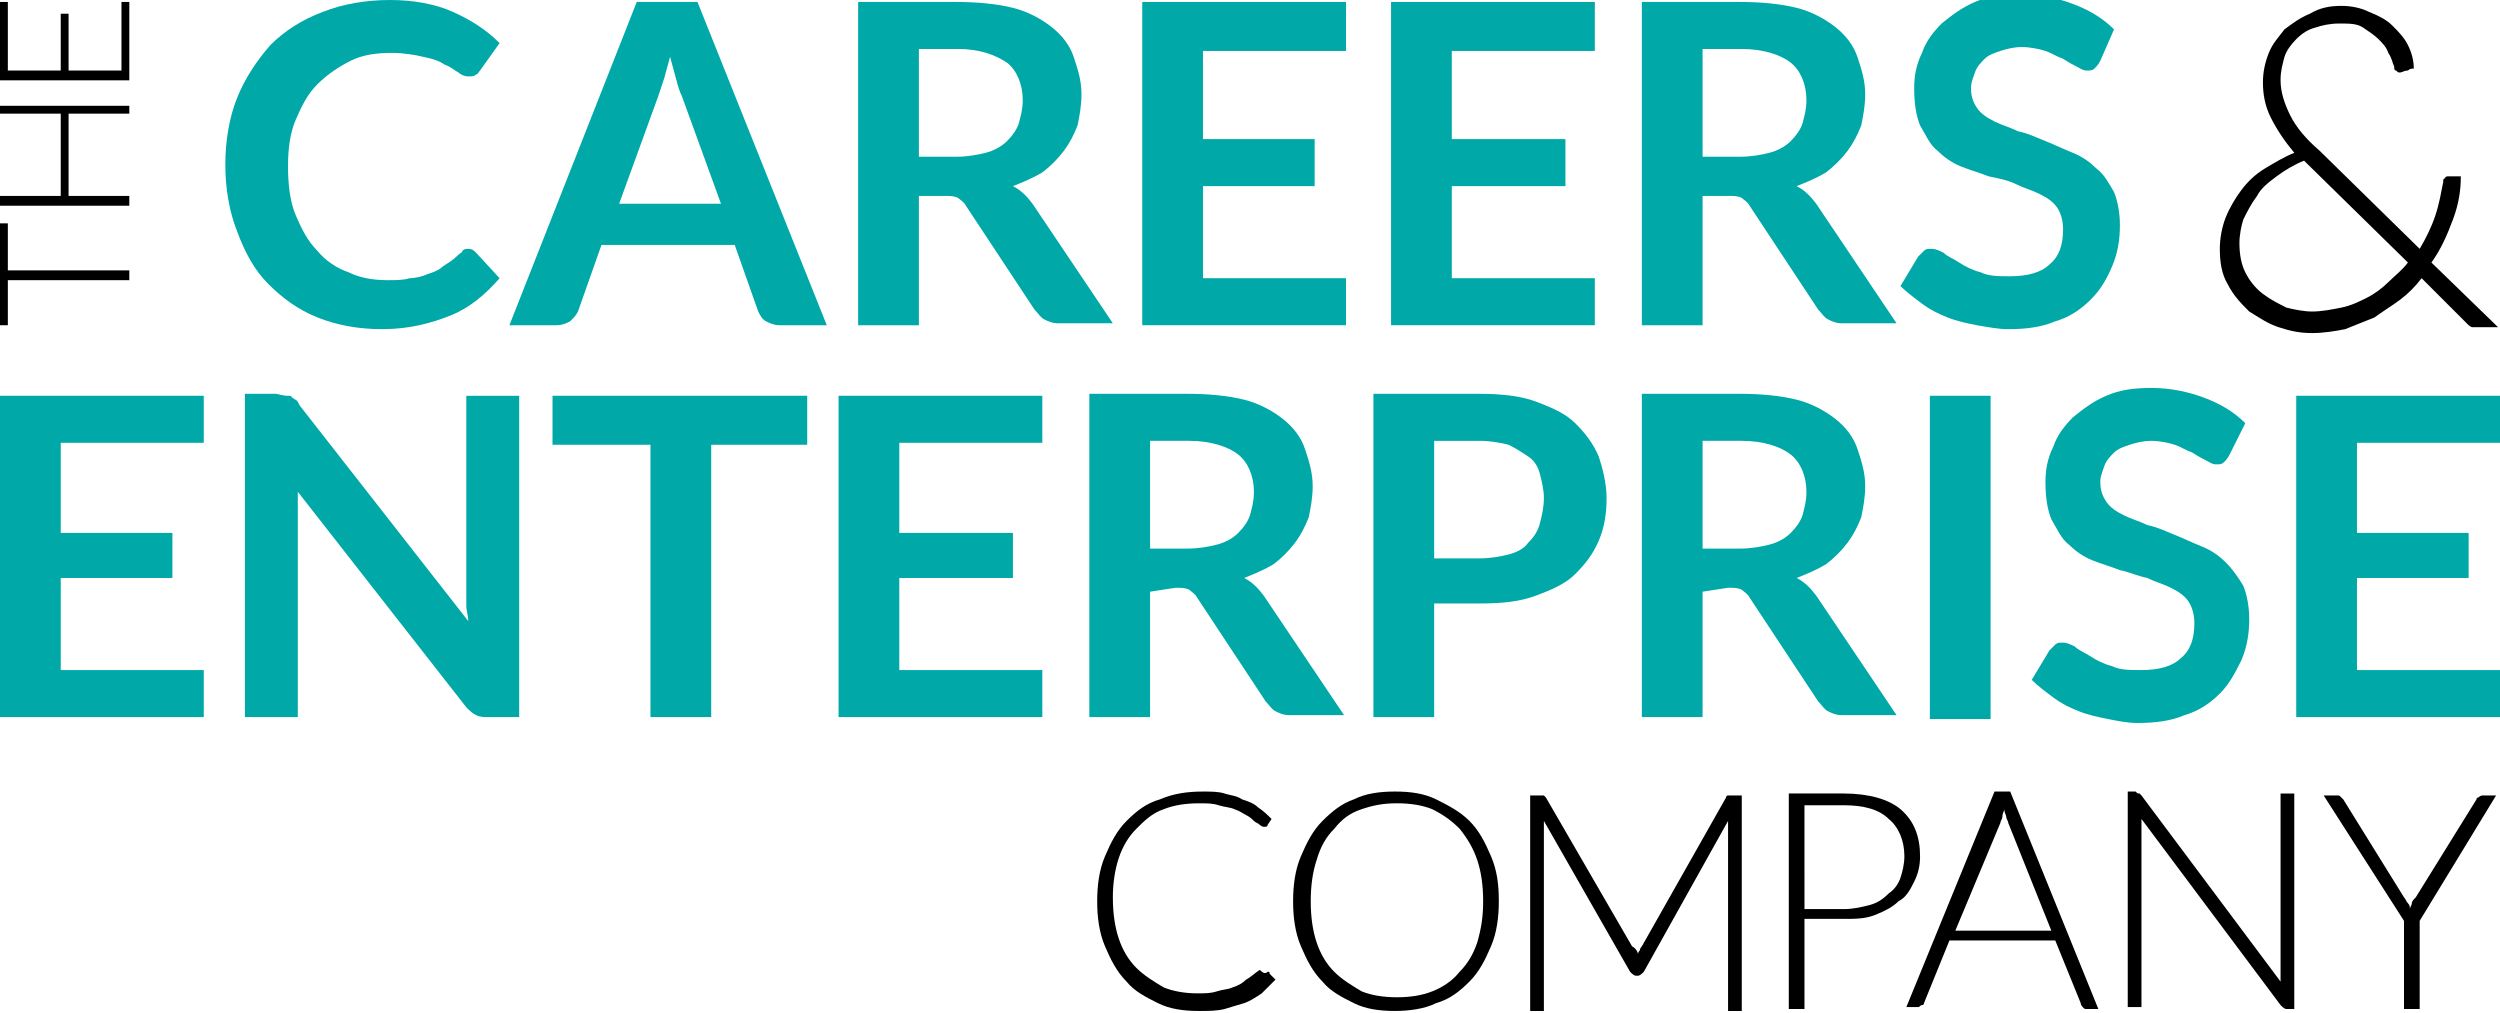
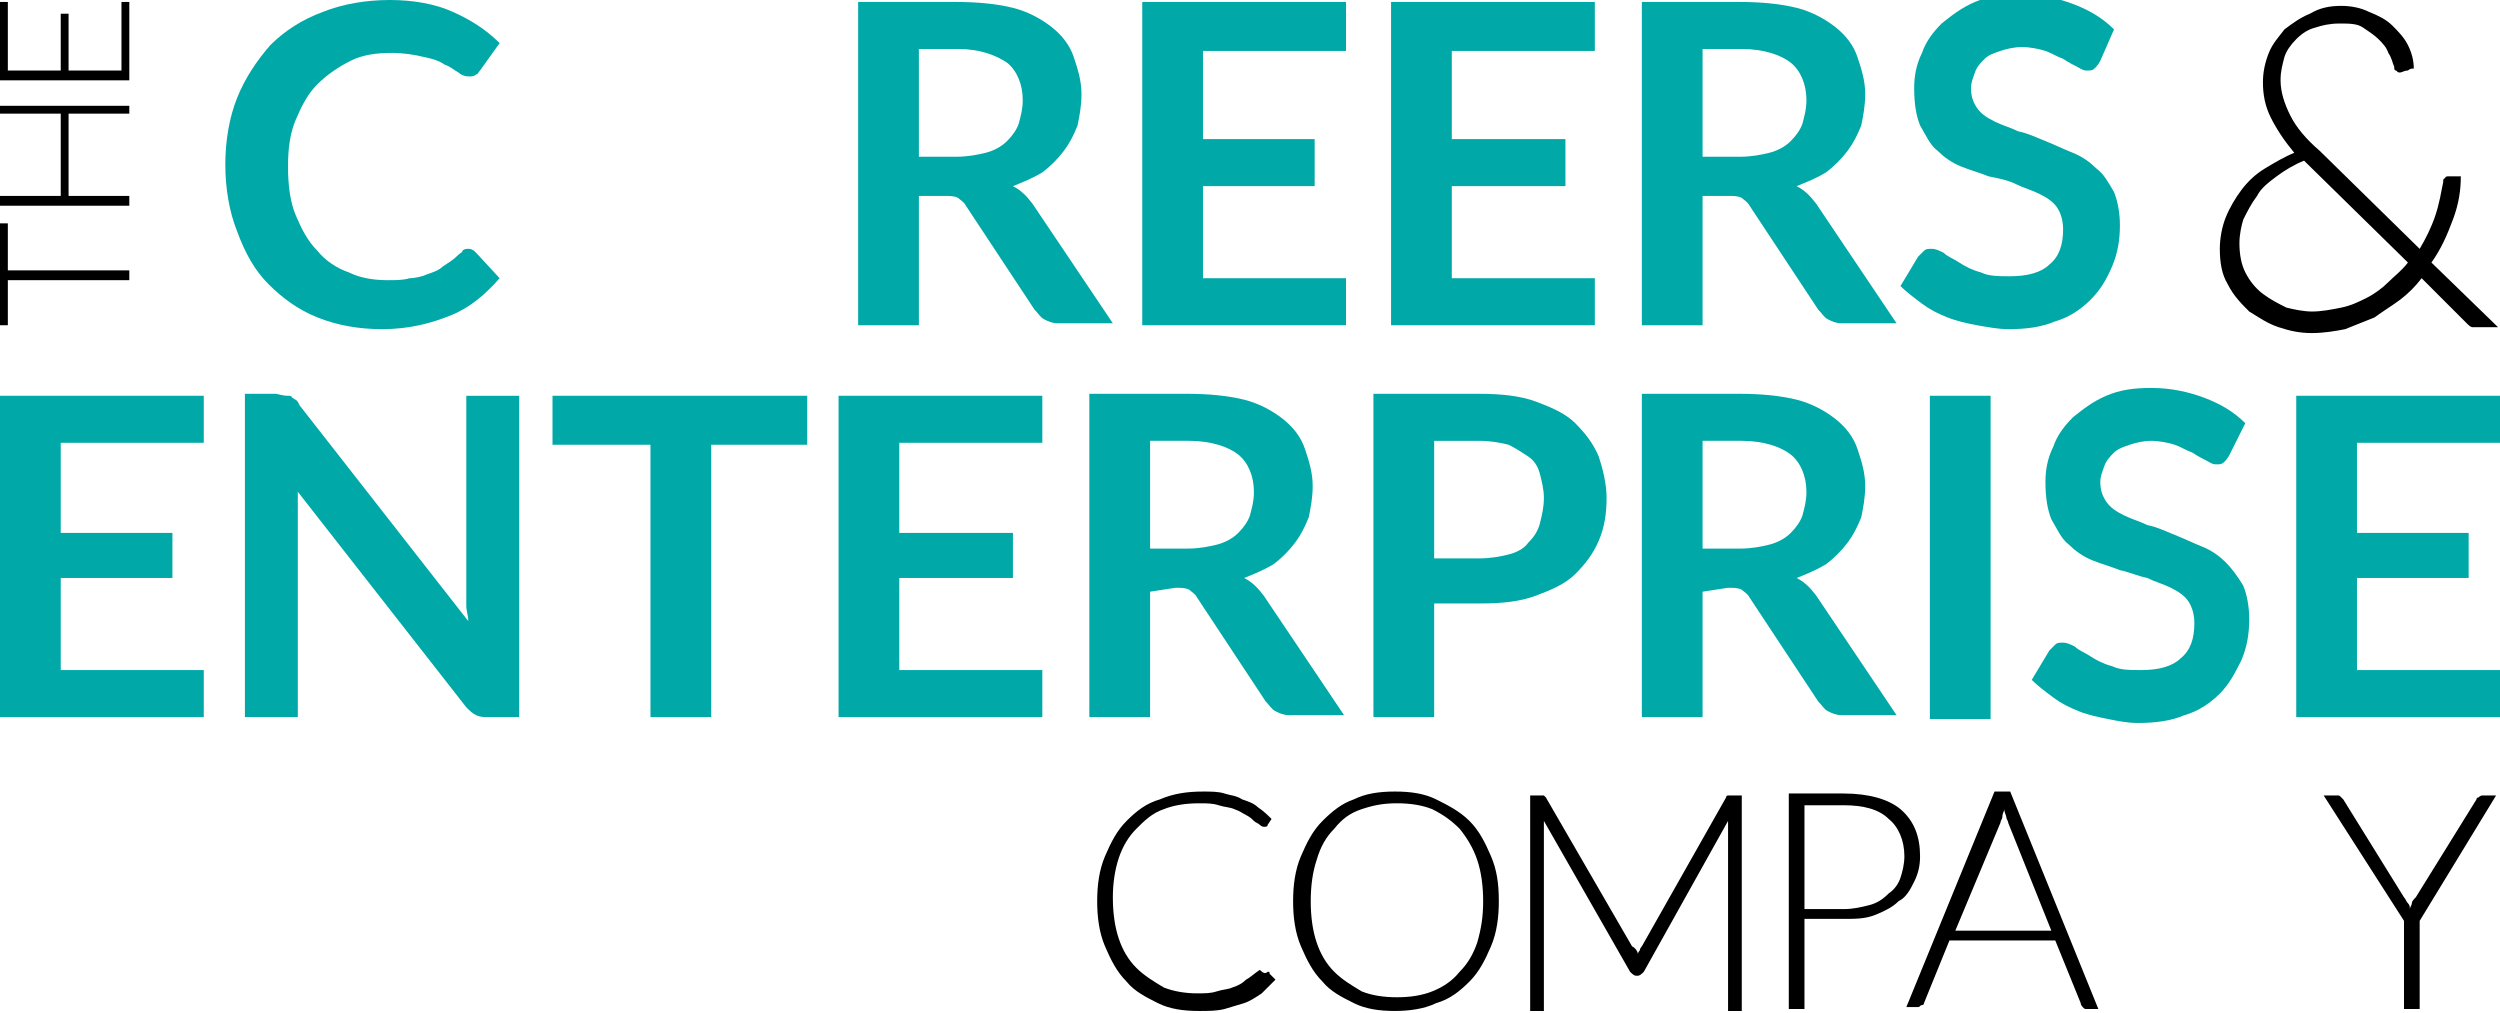
<svg xmlns="http://www.w3.org/2000/svg" xmlns:xlink="http://www.w3.org/1999/xlink" version="1.1" id="Layer_1" x="0px" y="0px" viewBox="-241 371.4 127.6 51.7" style="enable-background:new -241 371.4 127.6 51.7;" xml:space="preserve">
  <style type="text/css">
	.st0{clip-path:url(#SVGID_2_);fill:#00A8A8;}
	.st1{clip-path:url(#SVGID_4_);fill:#00A8A8;}
	.st2{clip-path:url(#SVGID_6_);fill:#00A8A8;}
	.st3{clip-path:url(#SVGID_8_);fill:#00A8A8;}
	.st4{clip-path:url(#SVGID_10_);fill:#00A8A8;}
	.st5{clip-path:url(#SVGID_12_);fill:#00A8A8;}
	.st6{clip-path:url(#SVGID_14_);fill:#00A8A8;}
	.st7{clip-path:url(#SVGID_16_);}
	.st8{clip-path:url(#SVGID_18_);fill:#00A8A8;}
	.st9{clip-path:url(#SVGID_20_);fill:#00A8A8;}
	.st10{clip-path:url(#SVGID_22_);fill:#00A8A8;}
	.st11{clip-path:url(#SVGID_24_);fill:#00A8A8;}
	.st12{clip-path:url(#SVGID_26_);fill:#00A8A8;}
	.st13{clip-path:url(#SVGID_28_);fill:#00A8A8;}
	.st14{clip-path:url(#SVGID_30_);fill:#00A8A8;}
	.st15{clip-path:url(#SVGID_32_);fill:#00A8A8;}
	.st16{clip-path:url(#SVGID_34_);fill:#00A8A8;}
	.st17{clip-path:url(#SVGID_36_);fill:#00A8A8;}
	.st18{clip-path:url(#SVGID_38_);}
	.st19{clip-path:url(#SVGID_40_);}
	.st20{clip-path:url(#SVGID_42_);}
	.st21{clip-path:url(#SVGID_44_);}
	.st22{clip-path:url(#SVGID_46_);}
	.st23{clip-path:url(#SVGID_48_);}
	.st24{clip-path:url(#SVGID_50_);}
</style>
  <polygon points="-241,382.8 -241,388 -240.6,388 -240.6,385.7 -234.4,385.7 -234.4,385.2 -240.6,385.2 -240.6,382.8 " />
  <polygon points="-241,376.8 -241,377.2 -237.9,377.2 -237.9,381.4 -241,381.4 -241,381.9 -234.4,381.9 -234.4,381.4 -237.5,381.4   -237.5,377.2 -234.4,377.2 -234.4,376.8 " />
  <polygon points="-234.8,371.5 -234.8,375 -237.5,375 -237.5,372.1 -237.9,372.1 -237.9,375 -240.6,375 -240.6,371.5 -241,371.5   -241,375.5 -234.4,375.5 -234.4,371.5 " />
  <g>
    <g>
      <defs>
        <rect id="SVGID_1_" x="-241" y="371.4" width="127.6" height="51.7" />
      </defs>
      <clipPath id="SVGID_2_">
        <use xlink:href="#SVGID_1_" style="overflow:visible;" />
      </clipPath>
      <path class="st0" d="M-217.1,384.1c0.2,0,0.3,0.1,0.4,0.2l1.2,1.3c-0.7,0.8-1.5,1.5-2.5,1.9c-1,0.4-2.1,0.7-3.5,0.7    c-1.2,0-2.3-0.2-3.3-0.6c-1-0.4-1.8-1-2.5-1.7c-0.7-0.7-1.2-1.6-1.6-2.7c-0.4-1-0.6-2.2-0.6-3.4c0-1.2,0.2-2.4,0.6-3.4    c0.4-1,1-1.9,1.7-2.7c0.7-0.7,1.6-1.3,2.7-1.7c1-0.4,2.2-0.6,3.4-0.6c1.2,0,2.3,0.2,3.2,0.6c0.9,0.4,1.7,0.9,2.4,1.6l-1,1.4    c-0.1,0.1-0.1,0.2-0.2,0.2c-0.1,0.1-0.2,0.1-0.4,0.1c-0.2,0-0.4-0.1-0.5-0.2c-0.2-0.1-0.4-0.3-0.7-0.4c-0.3-0.2-0.6-0.3-1.1-0.4    c-0.4-0.1-1-0.2-1.6-0.2c-0.8,0-1.5,0.1-2.1,0.4c-0.6,0.3-1.2,0.7-1.7,1.2c-0.5,0.5-0.8,1.1-1.1,1.8c-0.3,0.7-0.4,1.5-0.4,2.4    c0,0.9,0.1,1.8,0.4,2.5c0.3,0.7,0.6,1.3,1.1,1.8c0.4,0.5,1,0.9,1.6,1.1c0.6,0.3,1.3,0.4,2,0.4c0.4,0,0.8,0,1.1-0.1    c0.3,0,0.7-0.1,0.9-0.2c0.3-0.1,0.6-0.2,0.8-0.4c0.3-0.2,0.5-0.3,0.8-0.6c0.1-0.1,0.2-0.1,0.2-0.2    C-217.3,384.1-217.2,384.1-217.1,384.1" />
    </g>
    <g>
      <defs>
        <rect id="SVGID_3_" x="-241" y="371.4" width="127.6" height="51.7" />
      </defs>
      <clipPath id="SVGID_4_">
        <use xlink:href="#SVGID_3_" style="overflow:visible;" />
      </clipPath>
-       <path class="st1" d="M-209.4,381.8h5.2l-2-5.5c-0.1-0.2-0.2-0.5-0.3-0.9s-0.2-0.7-0.3-1.1c-0.1,0.4-0.2,0.7-0.3,1.1    c-0.1,0.3-0.2,0.6-0.3,0.9L-209.4,381.8z M-198.8,388h-2.4c-0.3,0-0.5-0.1-0.7-0.2c-0.2-0.1-0.3-0.3-0.4-0.5l-1.2-3.4h-6.8    l-1.2,3.4c-0.1,0.2-0.2,0.3-0.4,0.5c-0.2,0.1-0.4,0.2-0.7,0.2h-2.4l6.5-16.5h3.1L-198.8,388z" />
    </g>
    <g>
      <defs>
        <rect id="SVGID_5_" x="-241" y="371.4" width="127.6" height="51.7" />
      </defs>
      <clipPath id="SVGID_6_">
        <use xlink:href="#SVGID_5_" style="overflow:visible;" />
      </clipPath>
      <path class="st2" d="M-194.1,379.4h1.9c0.6,0,1.1-0.1,1.5-0.2c0.4-0.1,0.8-0.3,1.1-0.6c0.3-0.3,0.5-0.6,0.6-0.9    c0.1-0.4,0.2-0.7,0.2-1.2c0-0.8-0.3-1.5-0.8-1.9c-0.6-0.4-1.4-0.7-2.5-0.7h-2C-194.1,373.9-194.1,379.4-194.1,379.4z     M-194.1,381.6v6.4h-3.1v-16.5h5c1.1,0,2.1,0.1,2.9,0.3c0.8,0.2,1.5,0.6,2,1c0.5,0.4,0.9,0.9,1.1,1.5c0.2,0.6,0.4,1.2,0.4,1.9    c0,0.6-0.1,1.1-0.2,1.6c-0.2,0.5-0.4,0.9-0.7,1.3c-0.3,0.4-0.7,0.8-1.1,1.1c-0.5,0.3-1,0.5-1.5,0.7c0.4,0.2,0.7,0.5,1,0.9l4.1,6.1    h-2.8c-0.3,0-0.5-0.1-0.7-0.2c-0.2-0.1-0.3-0.3-0.5-0.5l-3.5-5.3c-0.1-0.2-0.3-0.3-0.4-0.4c-0.2-0.1-0.4-0.1-0.7-0.1H-194.1z" />
    </g>
    <g>
      <defs>
        <rect id="SVGID_7_" x="-241" y="371.4" width="127.6" height="51.7" />
      </defs>
      <clipPath id="SVGID_8_">
        <use xlink:href="#SVGID_7_" style="overflow:visible;" />
      </clipPath>
      <polygon class="st3" points="-172.3,371.5 -172.3,374 -179.6,374 -179.6,378.5 -173.9,378.5 -173.9,380.9 -179.6,380.9     -179.6,385.6 -172.3,385.6 -172.3,388 -182.7,388 -182.7,371.5   " />
    </g>
    <g>
      <defs>
        <rect id="SVGID_9_" x="-241" y="371.4" width="127.6" height="51.7" />
      </defs>
      <clipPath id="SVGID_10_">
        <use xlink:href="#SVGID_9_" style="overflow:visible;" />
      </clipPath>
      <polygon class="st4" points="-159.6,371.5 -159.6,374 -166.9,374 -166.9,378.5 -161.1,378.5 -161.1,380.9 -166.9,380.9     -166.9,385.6 -159.6,385.6 -159.6,388 -170,388 -170,371.5   " />
    </g>
    <g>
      <defs>
        <rect id="SVGID_11_" x="-241" y="371.4" width="127.6" height="51.7" />
      </defs>
      <clipPath id="SVGID_12_">
        <use xlink:href="#SVGID_11_" style="overflow:visible;" />
      </clipPath>
      <path class="st5" d="M-154.1,379.4h1.9c0.6,0,1.1-0.1,1.5-0.2c0.4-0.1,0.8-0.3,1.1-0.6s0.5-0.6,0.6-0.9c0.1-0.4,0.2-0.7,0.2-1.2    c0-0.8-0.3-1.5-0.8-1.9c-0.5-0.4-1.4-0.7-2.5-0.7h-2L-154.1,379.4L-154.1,379.4z M-154.1,381.6v6.4h-3.1v-16.5h5    c1.1,0,2.1,0.1,2.9,0.3c0.8,0.2,1.5,0.6,2,1c0.5,0.4,0.9,0.9,1.1,1.5s0.4,1.2,0.4,1.9c0,0.6-0.1,1.1-0.2,1.6    c-0.2,0.5-0.4,0.9-0.7,1.3c-0.3,0.4-0.7,0.8-1.1,1.1c-0.5,0.3-1,0.5-1.5,0.7c0.4,0.2,0.7,0.5,1,0.9l4.1,6.1h-2.8    c-0.3,0-0.5-0.1-0.7-0.2c-0.2-0.1-0.3-0.3-0.5-0.5l-3.5-5.3c-0.1-0.2-0.3-0.3-0.4-0.4c-0.2-0.1-0.4-0.1-0.7-0.1H-154.1z" />
    </g>
    <g>
      <defs>
        <rect id="SVGID_13_" x="-241" y="371.4" width="127.6" height="51.7" />
      </defs>
      <clipPath id="SVGID_14_">
        <use xlink:href="#SVGID_13_" style="overflow:visible;" />
      </clipPath>
      <path class="st6" d="M-133.8,374.5c-0.1,0.2-0.2,0.3-0.3,0.4c-0.1,0.1-0.2,0.1-0.4,0.1s-0.3-0.1-0.5-0.2c-0.2-0.1-0.4-0.2-0.7-0.4    c-0.3-0.1-0.6-0.3-0.9-0.4c-0.3-0.1-0.8-0.2-1.2-0.2c-0.4,0-0.8,0.1-1.1,0.2c-0.3,0.1-0.6,0.2-0.8,0.4c-0.2,0.2-0.4,0.4-0.5,0.7    c-0.1,0.3-0.2,0.5-0.2,0.8c0,0.4,0.1,0.7,0.3,1c0.2,0.3,0.5,0.5,0.9,0.7c0.4,0.2,0.8,0.3,1.2,0.5c0.5,0.1,0.9,0.3,1.4,0.5    c0.5,0.2,0.9,0.4,1.4,0.6c0.5,0.2,0.9,0.5,1.2,0.8c0.4,0.3,0.6,0.7,0.9,1.2c0.2,0.5,0.3,1.1,0.3,1.7c0,0.7-0.1,1.4-0.4,2.1    c-0.3,0.7-0.6,1.2-1.1,1.7c-0.5,0.5-1.1,0.9-1.8,1.1c-0.7,0.3-1.5,0.4-2.4,0.4c-0.5,0-1-0.1-1.6-0.2c-0.5-0.1-1-0.2-1.5-0.4    c-0.5-0.2-0.9-0.4-1.3-0.7c-0.4-0.3-0.8-0.6-1.1-0.9l0.9-1.5c0.1-0.1,0.2-0.2,0.3-0.3c0.1-0.1,0.2-0.1,0.4-0.1    c0.2,0,0.4,0.1,0.6,0.2c0.2,0.2,0.5,0.3,0.8,0.5c0.3,0.2,0.7,0.4,1.1,0.5c0.4,0.2,0.9,0.2,1.5,0.2c0.9,0,1.6-0.2,2-0.6    c0.5-0.4,0.7-1,0.7-1.8c0-0.4-0.1-0.8-0.3-1.1c-0.2-0.3-0.5-0.5-0.9-0.7c-0.4-0.2-0.8-0.3-1.2-0.5s-0.9-0.3-1.4-0.4    c-0.5-0.2-0.9-0.3-1.4-0.5c-0.5-0.2-0.9-0.5-1.2-0.8c-0.4-0.3-0.6-0.8-0.9-1.3c-0.2-0.5-0.3-1.1-0.3-1.9c0-0.6,0.1-1.2,0.4-1.8    c0.2-0.6,0.6-1.1,1-1.5c0.5-0.4,1-0.8,1.7-1.1c0.7-0.3,1.4-0.4,2.3-0.4c1,0,1.9,0.2,2.7,0.5c0.8,0.3,1.5,0.7,2.1,1.3L-133.8,374.5    z" />
    </g>
    <g>
      <defs>
        <rect id="SVGID_15_" x="-241" y="371.4" width="127.6" height="51.7" />
      </defs>
      <clipPath id="SVGID_16_">
        <use xlink:href="#SVGID_15_" style="overflow:visible;" />
      </clipPath>
      <path class="st7" d="M-126.7,383.8c0,0.6,0.1,1.1,0.3,1.5c0.2,0.4,0.5,0.8,0.9,1.1c0.4,0.3,0.8,0.5,1.2,0.7    c0.4,0.1,0.9,0.2,1.3,0.2c0.5,0,1-0.1,1.5-0.2s0.9-0.3,1.3-0.5c0.4-0.2,0.8-0.5,1.1-0.8c0.3-0.3,0.7-0.6,1-1l-5.2-5.1    c0,0-0.1-0.1-0.1-0.1c-0.5,0.2-1,0.5-1.4,0.8c-0.4,0.3-0.8,0.6-1,1c-0.3,0.4-0.5,0.8-0.7,1.2    C-126.6,382.9-126.7,383.4-126.7,383.8 M-121.5,371.7c0.5,0,1,0.1,1.4,0.3c0.5,0.2,0.9,0.4,1.2,0.7c0.3,0.3,0.6,0.6,0.8,1    c0.2,0.4,0.3,0.8,0.3,1.2c-0.1,0-0.2,0-0.3,0.1c-0.2,0-0.3,0.1-0.4,0.1c-0.1,0-0.1,0-0.2-0.1c-0.1,0-0.1-0.1-0.1-0.2    c-0.1-0.2-0.1-0.4-0.3-0.7c-0.1-0.3-0.3-0.5-0.5-0.7c-0.2-0.2-0.5-0.4-0.8-0.6c-0.3-0.2-0.7-0.2-1.2-0.2c-0.5,0-0.9,0.1-1.2,0.2    c-0.4,0.1-0.7,0.3-1,0.6c-0.3,0.3-0.5,0.6-0.6,0.9c-0.1,0.4-0.2,0.7-0.2,1.2c0,0.6,0.2,1.2,0.5,1.8s0.8,1.2,1.5,1.8l5.1,5    c0.3-0.5,0.6-1.1,0.8-1.7c0.2-0.6,0.3-1.2,0.4-1.7c0-0.1,0-0.2,0.1-0.2c0-0.1,0.1-0.1,0.2-0.1h0.6c0,0.7-0.1,1.4-0.4,2.2    c-0.3,0.8-0.6,1.5-1.1,2.2l3.4,3.3h-1c-0.1,0-0.2,0-0.3,0c-0.1,0-0.2-0.1-0.3-0.2l-2.3-2.3c-0.3,0.4-0.7,0.8-1.1,1.1    c-0.4,0.3-0.9,0.6-1.3,0.9c-0.5,0.2-1,0.4-1.5,0.6c-0.5,0.1-1.1,0.2-1.7,0.2c-0.6,0-1.1-0.1-1.7-0.3c-0.6-0.2-1-0.5-1.5-0.8    c-0.4-0.4-0.8-0.8-1.1-1.4c-0.3-0.5-0.4-1.1-0.4-1.8c0-0.5,0.1-1.1,0.3-1.6c0.2-0.5,0.5-1,0.8-1.4c0.3-0.4,0.7-0.8,1.2-1.1    c0.5-0.3,1-0.6,1.5-0.8c-0.5-0.6-0.9-1.2-1.2-1.8c-0.3-0.6-0.4-1.2-0.4-1.8c0-0.5,0.1-1,0.3-1.5c0.2-0.5,0.5-0.8,0.8-1.2    c0.4-0.3,0.8-0.6,1.3-0.8C-122.6,371.8-122.1,371.7-121.5,371.7" />
    </g>
    <g>
      <defs>
        <rect id="SVGID_17_" x="-241" y="371.4" width="127.6" height="51.7" />
      </defs>
      <clipPath id="SVGID_18_">
        <use xlink:href="#SVGID_17_" style="overflow:visible;" />
      </clipPath>
      <polygon class="st8" points="-230.6,391.6 -230.6,394 -237.9,394 -237.9,398.6 -232.2,398.6 -232.2,400.9 -237.9,400.9     -237.9,405.6 -230.6,405.6 -230.6,408 -241,408 -241,391.6   " />
    </g>
    <g>
      <defs>
        <rect id="SVGID_19_" x="-241" y="371.4" width="127.6" height="51.7" />
      </defs>
      <clipPath id="SVGID_20_">
        <use xlink:href="#SVGID_19_" style="overflow:visible;" />
      </clipPath>
      <path class="st9" d="M-226.3,391.6c0.1,0,0.2,0,0.2,0.1c0.1,0,0.1,0.1,0.2,0.1c0.1,0.1,0.1,0.1,0.2,0.3l8.6,11    c0-0.3-0.1-0.5-0.1-0.8c0-0.3,0-0.5,0-0.7v-10h2.7V408h-1.6c-0.2,0-0.4,0-0.6-0.1c-0.2-0.1-0.3-0.2-0.5-0.4l-8.6-11    c0,0.2,0,0.5,0,0.7c0,0.2,0,0.5,0,0.7V408h-2.7v-16.5h1.6C-226.5,391.6-226.4,391.6-226.3,391.6" />
    </g>
    <g>
      <defs>
        <rect id="SVGID_21_" x="-241" y="371.4" width="127.6" height="51.7" />
      </defs>
      <clipPath id="SVGID_22_">
        <use xlink:href="#SVGID_21_" style="overflow:visible;" />
      </clipPath>
      <polygon class="st10" points="-199.8,391.6 -199.8,394.1 -204.7,394.1 -204.7,408 -207.8,408 -207.8,394.1 -212.8,394.1     -212.8,391.6   " />
    </g>
    <g>
      <defs>
        <rect id="SVGID_23_" x="-241" y="371.4" width="127.6" height="51.7" />
      </defs>
      <clipPath id="SVGID_24_">
        <use xlink:href="#SVGID_23_" style="overflow:visible;" />
      </clipPath>
      <polygon class="st11" points="-187.8,391.6 -187.8,394 -195.1,394 -195.1,398.6 -189.3,398.6 -189.3,400.9 -195.1,400.9     -195.1,405.6 -187.8,405.6 -187.8,408 -198.2,408 -198.2,391.6   " />
    </g>
    <g>
      <defs>
        <rect id="SVGID_25_" x="-241" y="371.4" width="127.6" height="51.7" />
      </defs>
      <clipPath id="SVGID_26_">
        <use xlink:href="#SVGID_25_" style="overflow:visible;" />
      </clipPath>
      <path class="st12" d="M-182.3,399.4h1.9c0.6,0,1.1-0.1,1.5-0.2c0.4-0.1,0.8-0.3,1.1-0.6c0.3-0.3,0.5-0.6,0.6-0.9    c0.1-0.4,0.2-0.7,0.2-1.2c0-0.8-0.3-1.5-0.8-1.9c-0.5-0.4-1.4-0.7-2.5-0.7h-2C-182.3,393.9-182.3,399.4-182.3,399.4z     M-182.3,401.6v6.4h-3.1v-16.5h5c1.1,0,2.1,0.1,2.9,0.3c0.8,0.2,1.5,0.6,2,1c0.5,0.4,0.9,0.9,1.1,1.5c0.2,0.6,0.4,1.2,0.4,1.9    c0,0.6-0.1,1.1-0.2,1.6c-0.2,0.5-0.4,0.9-0.7,1.3c-0.3,0.4-0.7,0.8-1.1,1.1c-0.5,0.3-1,0.5-1.5,0.7c0.4,0.2,0.7,0.5,1,0.9l4.1,6.1    h-2.8c-0.3,0-0.5-0.1-0.7-0.2c-0.2-0.1-0.3-0.3-0.5-0.5l-3.5-5.3c-0.1-0.2-0.3-0.3-0.4-0.4c-0.2-0.1-0.4-0.1-0.7-0.1L-182.3,401.6    L-182.3,401.6z" />
    </g>
    <g>
      <defs>
        <rect id="SVGID_27_" x="-241" y="371.4" width="127.6" height="51.7" />
      </defs>
      <clipPath id="SVGID_28_">
        <use xlink:href="#SVGID_27_" style="overflow:visible;" />
      </clipPath>
      <path class="st13" d="M-167.8,399.9h2.3c0.6,0,1.1-0.1,1.5-0.2c0.4-0.1,0.8-0.3,1-0.6c0.3-0.3,0.5-0.6,0.6-1    c0.1-0.4,0.2-0.8,0.2-1.3c0-0.4-0.1-0.8-0.2-1.2c-0.1-0.4-0.3-0.7-0.6-0.9c-0.3-0.2-0.6-0.4-1-0.6c-0.4-0.1-0.9-0.2-1.5-0.2h-2.3    V399.9z M-167.8,402.2v5.8h-3.1v-16.5h5.4c1.1,0,2.1,0.1,2.9,0.4c0.8,0.3,1.5,0.6,2,1.1c0.5,0.5,0.9,1,1.2,1.7    c0.2,0.6,0.4,1.4,0.4,2.1c0,0.8-0.1,1.5-0.4,2.2c-0.3,0.7-0.7,1.2-1.2,1.7c-0.5,0.5-1.2,0.8-2,1.1c-0.8,0.3-1.7,0.4-2.8,0.4    L-167.8,402.2L-167.8,402.2z" />
    </g>
    <g>
      <defs>
        <rect id="SVGID_29_" x="-241" y="371.4" width="127.6" height="51.7" />
      </defs>
      <clipPath id="SVGID_30_">
        <use xlink:href="#SVGID_29_" style="overflow:visible;" />
      </clipPath>
      <path class="st14" d="M-154.1,399.4h1.9c0.6,0,1.1-0.1,1.5-0.2c0.4-0.1,0.8-0.3,1.1-0.6c0.3-0.3,0.5-0.6,0.6-0.9    c0.1-0.4,0.2-0.7,0.2-1.2c0-0.8-0.3-1.5-0.8-1.9c-0.5-0.4-1.4-0.7-2.5-0.7h-2V399.4z M-154.1,401.6v6.4h-3.1v-16.5h5    c1.1,0,2.1,0.1,2.9,0.3c0.8,0.2,1.5,0.6,2,1c0.5,0.4,0.9,0.9,1.1,1.5s0.4,1.2,0.4,1.9c0,0.6-0.1,1.1-0.2,1.6    c-0.2,0.5-0.4,0.9-0.7,1.3c-0.3,0.4-0.7,0.8-1.1,1.1c-0.5,0.3-1,0.5-1.5,0.7c0.4,0.2,0.7,0.5,1,0.9l4.1,6.1h-2.8    c-0.3,0-0.5-0.1-0.7-0.2c-0.2-0.1-0.3-0.3-0.5-0.5l-3.5-5.3c-0.1-0.2-0.3-0.3-0.4-0.4c-0.2-0.1-0.4-0.1-0.7-0.1L-154.1,401.6    L-154.1,401.6z" />
    </g>
    <g>
      <defs>
        <rect id="SVGID_31_" x="-241" y="371.4" width="127.6" height="51.7" />
      </defs>
      <clipPath id="SVGID_32_">
        <use xlink:href="#SVGID_31_" style="overflow:visible;" />
      </clipPath>
      <rect x="-142.5" y="391.6" class="st15" width="3.1" height="16.5" />
    </g>
    <g>
      <defs>
        <rect id="SVGID_33_" x="-241" y="371.4" width="127.6" height="51.7" />
      </defs>
      <clipPath id="SVGID_34_">
        <use xlink:href="#SVGID_33_" style="overflow:visible;" />
      </clipPath>
      <path class="st16" d="M-127.2,394.6c-0.1,0.2-0.2,0.3-0.3,0.4c-0.1,0.1-0.2,0.1-0.4,0.1c-0.2,0-0.3-0.1-0.5-0.2    c-0.2-0.1-0.4-0.2-0.7-0.4c-0.3-0.1-0.6-0.3-0.9-0.4c-0.3-0.1-0.8-0.2-1.2-0.2c-0.4,0-0.8,0.1-1.1,0.2c-0.3,0.1-0.6,0.2-0.8,0.4    c-0.2,0.2-0.4,0.4-0.5,0.7c-0.1,0.3-0.2,0.5-0.2,0.8c0,0.4,0.1,0.7,0.3,1c0.2,0.3,0.5,0.5,0.9,0.7c0.4,0.2,0.8,0.3,1.2,0.5    c0.5,0.1,0.9,0.3,1.4,0.5c0.5,0.2,0.9,0.4,1.4,0.6c0.5,0.2,0.9,0.5,1.2,0.8s0.6,0.7,0.9,1.2c0.2,0.5,0.3,1.1,0.3,1.7    c0,0.7-0.1,1.4-0.4,2.1c-0.3,0.6-0.6,1.2-1.1,1.7c-0.5,0.5-1.1,0.9-1.8,1.1c-0.7,0.3-1.5,0.4-2.4,0.4c-0.5,0-1-0.1-1.5-0.2    s-1-0.2-1.5-0.4c-0.5-0.2-0.9-0.4-1.3-0.7c-0.4-0.3-0.8-0.6-1.1-0.9l0.9-1.5c0.1-0.1,0.2-0.2,0.3-0.3c0.1-0.1,0.2-0.1,0.4-0.1    c0.2,0,0.4,0.1,0.6,0.2c0.2,0.2,0.5,0.3,0.8,0.5c0.3,0.2,0.7,0.4,1.1,0.5c0.4,0.2,0.9,0.2,1.5,0.2c0.9,0,1.6-0.2,2-0.6    c0.5-0.4,0.7-1,0.7-1.8c0-0.4-0.1-0.8-0.3-1.1c-0.2-0.3-0.5-0.5-0.9-0.7c-0.4-0.2-0.8-0.3-1.2-0.5c-0.5-0.1-0.9-0.3-1.4-0.4    c-0.5-0.2-0.9-0.3-1.4-0.5c-0.5-0.2-0.9-0.5-1.2-0.8c-0.4-0.3-0.6-0.8-0.9-1.3c-0.2-0.5-0.3-1.1-0.3-1.9c0-0.6,0.1-1.2,0.4-1.8    c0.2-0.6,0.6-1.1,1-1.5c0.5-0.4,1-0.8,1.7-1.1s1.4-0.4,2.3-0.4c1,0,1.9,0.2,2.7,0.5c0.8,0.3,1.5,0.7,2.1,1.3L-127.2,394.6z" />
    </g>
    <g>
      <defs>
        <rect id="SVGID_35_" x="-241" y="371.4" width="127.6" height="51.7" />
      </defs>
      <clipPath id="SVGID_36_">
        <use xlink:href="#SVGID_35_" style="overflow:visible;" />
      </clipPath>
      <polygon class="st17" points="-113.4,391.6 -113.4,394 -120.7,394 -120.7,398.6 -115,398.6 -115,400.9 -120.7,400.9 -120.7,405.6     -113.4,405.6 -113.4,408 -123.8,408 -123.8,391.6   " />
    </g>
    <g>
      <defs>
        <rect id="SVGID_37_" x="-241" y="371.4" width="127.6" height="51.7" />
      </defs>
      <clipPath id="SVGID_38_">
        <use xlink:href="#SVGID_37_" style="overflow:visible;" />
      </clipPath>
      <path class="st18" d="M-176.3,421c0.1,0,0.1,0,0.1,0.1l0.3,0.3c-0.2,0.2-0.5,0.5-0.7,0.7c-0.3,0.2-0.6,0.4-0.9,0.5    c-0.3,0.1-0.7,0.2-1,0.3c-0.4,0.1-0.8,0.1-1.3,0.1c-0.8,0-1.5-0.1-2.1-0.4c-0.6-0.3-1.2-0.6-1.6-1.1c-0.5-0.5-0.8-1.1-1.1-1.8    c-0.3-0.7-0.4-1.5-0.4-2.3c0-0.8,0.1-1.6,0.4-2.3c0.3-0.7,0.6-1.3,1.1-1.8c0.5-0.5,1-0.9,1.7-1.1c0.7-0.3,1.4-0.4,2.2-0.4    c0.4,0,0.8,0,1.1,0.1c0.3,0.1,0.6,0.1,0.9,0.3c0.3,0.1,0.6,0.2,0.8,0.4c0.3,0.2,0.5,0.4,0.7,0.6l-0.2,0.3c0,0.1-0.1,0.1-0.2,0.1    c0,0-0.1,0-0.2-0.1c-0.1-0.1-0.2-0.1-0.3-0.2c-0.1-0.1-0.2-0.2-0.4-0.3c-0.2-0.1-0.3-0.2-0.6-0.3c-0.2-0.1-0.5-0.1-0.8-0.2    c-0.3-0.1-0.6-0.1-1-0.1c-0.7,0-1.3,0.1-1.8,0.3c-0.6,0.2-1,0.6-1.4,1c-0.4,0.4-0.7,0.9-0.9,1.5c-0.2,0.6-0.3,1.3-0.3,2    c0,0.8,0.1,1.5,0.3,2.1c0.2,0.6,0.5,1.1,0.9,1.5c0.4,0.4,0.9,0.7,1.4,1c0.5,0.2,1.1,0.3,1.7,0.3c0.4,0,0.7,0,1-0.1    c0.3-0.1,0.6-0.1,0.8-0.2c0.3-0.1,0.5-0.2,0.7-0.4c0.2-0.1,0.4-0.3,0.7-0.5C-176.5,421.1-176.4,421.1-176.3,421    C-176.4,421-176.4,421-176.3,421" />
    </g>
    <g>
      <defs>
        <rect id="SVGID_39_" x="-241" y="371.4" width="127.6" height="51.7" />
      </defs>
      <clipPath id="SVGID_40_">
        <use xlink:href="#SVGID_39_" style="overflow:visible;" />
      </clipPath>
      <path class="st19" d="M-165.3,417.4c0-0.8-0.1-1.5-0.3-2.1c-0.2-0.6-0.5-1.1-0.9-1.6c-0.4-0.4-0.8-0.7-1.4-1    c-0.5-0.2-1.1-0.3-1.8-0.3c-0.7,0-1.2,0.1-1.8,0.3s-1,0.5-1.4,1c-0.4,0.4-0.7,0.9-0.9,1.6c-0.2,0.6-0.3,1.3-0.3,2.1    c0,0.8,0.1,1.5,0.3,2.1c0.2,0.6,0.5,1.1,0.9,1.5c0.4,0.4,0.9,0.7,1.4,1c0.5,0.2,1.1,0.3,1.8,0.3c0.7,0,1.3-0.1,1.8-0.3    c0.5-0.2,1-0.5,1.4-1c0.4-0.4,0.7-0.9,0.9-1.5C-165.4,418.8-165.3,418.2-165.3,417.4 M-164.5,417.4c0,0.8-0.1,1.6-0.4,2.3    s-0.6,1.3-1.1,1.8c-0.5,0.5-1,0.9-1.7,1.1c-0.6,0.3-1.4,0.4-2.1,0.4c-0.8,0-1.5-0.1-2.1-0.4c-0.6-0.3-1.2-0.6-1.6-1.1    c-0.5-0.5-0.8-1.1-1.1-1.8c-0.3-0.7-0.4-1.5-0.4-2.3c0-0.8,0.1-1.6,0.4-2.3c0.3-0.7,0.6-1.3,1.1-1.8c0.5-0.5,1-0.9,1.6-1.1    c0.6-0.3,1.3-0.4,2.1-0.4c0.8,0,1.5,0.1,2.1,0.4c0.6,0.3,1.2,0.6,1.7,1.1c0.5,0.5,0.8,1.1,1.1,1.8S-164.5,416.5-164.5,417.4" />
    </g>
    <g>
      <defs>
        <rect id="SVGID_41_" x="-241" y="371.4" width="127.6" height="51.7" />
      </defs>
      <clipPath id="SVGID_42_">
        <use xlink:href="#SVGID_41_" style="overflow:visible;" />
      </clipPath>
      <path class="st20" d="M-157.4,420.1c0-0.1,0.1-0.2,0.1-0.2c0-0.1,0.1-0.2,0.1-0.2l4.3-7.6c0-0.1,0.1-0.1,0.1-0.1c0,0,0.1,0,0.2,0    h0.5v11h-0.7v-9.3c0-0.1,0-0.3,0-0.4l-4.3,7.7c-0.1,0.1-0.2,0.2-0.3,0.2h-0.1c-0.1,0-0.2-0.1-0.3-0.2l-4.4-7.7c0,0.1,0,0.3,0,0.4    v9.3h-0.7v-11h0.5c0.1,0,0.1,0,0.2,0c0,0,0.1,0.1,0.1,0.1l4.4,7.6C-157.5,419.8-157.4,420-157.4,420.1" />
    </g>
    <g>
      <defs>
        <rect id="SVGID_43_" x="-241" y="371.4" width="127.6" height="51.7" />
      </defs>
      <clipPath id="SVGID_44_">
        <use xlink:href="#SVGID_43_" style="overflow:visible;" />
      </clipPath>
      <path class="st21" d="M-148.9,417.8h2c0.5,0,0.9-0.1,1.3-0.2c0.4-0.1,0.7-0.3,1-0.6c0.3-0.2,0.5-0.5,0.6-0.8    c0.1-0.3,0.2-0.7,0.2-1.1c0-0.8-0.3-1.5-0.8-1.9c-0.5-0.5-1.3-0.7-2.3-0.7h-2L-148.9,417.8L-148.9,417.8z M-148.9,418.5v4.4h-0.8    v-11h2.8c1.3,0,2.3,0.3,2.9,0.8c0.7,0.6,1,1.4,1,2.4c0,0.5-0.1,0.9-0.3,1.3c-0.2,0.4-0.4,0.8-0.8,1c-0.3,0.3-0.7,0.5-1.2,0.7    c-0.5,0.2-1,0.2-1.6,0.2H-148.9z" />
    </g>
    <g>
      <defs>
        <rect id="SVGID_45_" x="-241" y="371.4" width="127.6" height="51.7" />
      </defs>
      <clipPath id="SVGID_46_">
        <use xlink:href="#SVGID_45_" style="overflow:visible;" />
      </clipPath>
      <path class="st22" d="M-141.2,418.9h4.9l-2.2-5.5c0-0.1-0.1-0.2-0.1-0.3c0-0.1-0.1-0.2-0.1-0.4c0,0.1-0.1,0.2-0.1,0.4    c0,0.1-0.1,0.2-0.1,0.3L-141.2,418.9z M-133.9,422.9h-0.6c-0.1,0-0.1,0-0.2-0.1c0,0-0.1-0.1-0.1-0.2l-1.3-3.2h-5.4l-1.3,3.2    c0,0.1-0.1,0.1-0.1,0.1c-0.1,0-0.1,0.1-0.2,0.1h-0.6l4.5-11h0.8L-133.9,422.9z" />
    </g>
    <g>
      <defs>
-         <rect id="SVGID_47_" x="-241" y="371.4" width="127.6" height="51.7" />
-       </defs>
+         </defs>
      <clipPath id="SVGID_48_">
        <use xlink:href="#SVGID_47_" style="overflow:visible;" />
      </clipPath>
      <path class="st23" d="M-131.8,411.9c0,0,0.1,0.1,0.1,0.1l7.1,9.5c0-0.2,0-0.3,0-0.4v-9.2h0.7v11h-0.4c-0.1,0-0.2-0.1-0.3-0.2    l-7.1-9.5c0,0.2,0,0.3,0,0.4v9.2h-0.7v-11h0.4C-131.9,411.9-131.9,411.9-131.8,411.9" />
    </g>
    <g>
      <defs>
        <rect id="SVGID_49_" x="-241" y="371.4" width="127.6" height="51.7" />
      </defs>
      <clipPath id="SVGID_50_">
        <use xlink:href="#SVGID_49_" style="overflow:visible;" />
      </clipPath>
      <path class="st24" d="M-117.5,418.4v4.5h-0.8v-4.5l-4.1-6.4h0.7c0.1,0,0.1,0,0.2,0.1c0,0,0.1,0.1,0.1,0.1l3.1,5    c0.1,0.1,0.1,0.2,0.2,0.3s0.1,0.2,0.1,0.3c0-0.1,0.1-0.2,0.1-0.3s0.1-0.2,0.2-0.3l3.1-5c0-0.1,0.1-0.1,0.1-0.1    c0,0,0.1-0.1,0.2-0.1h0.7L-117.5,418.4z" />
    </g>
  </g>
</svg>